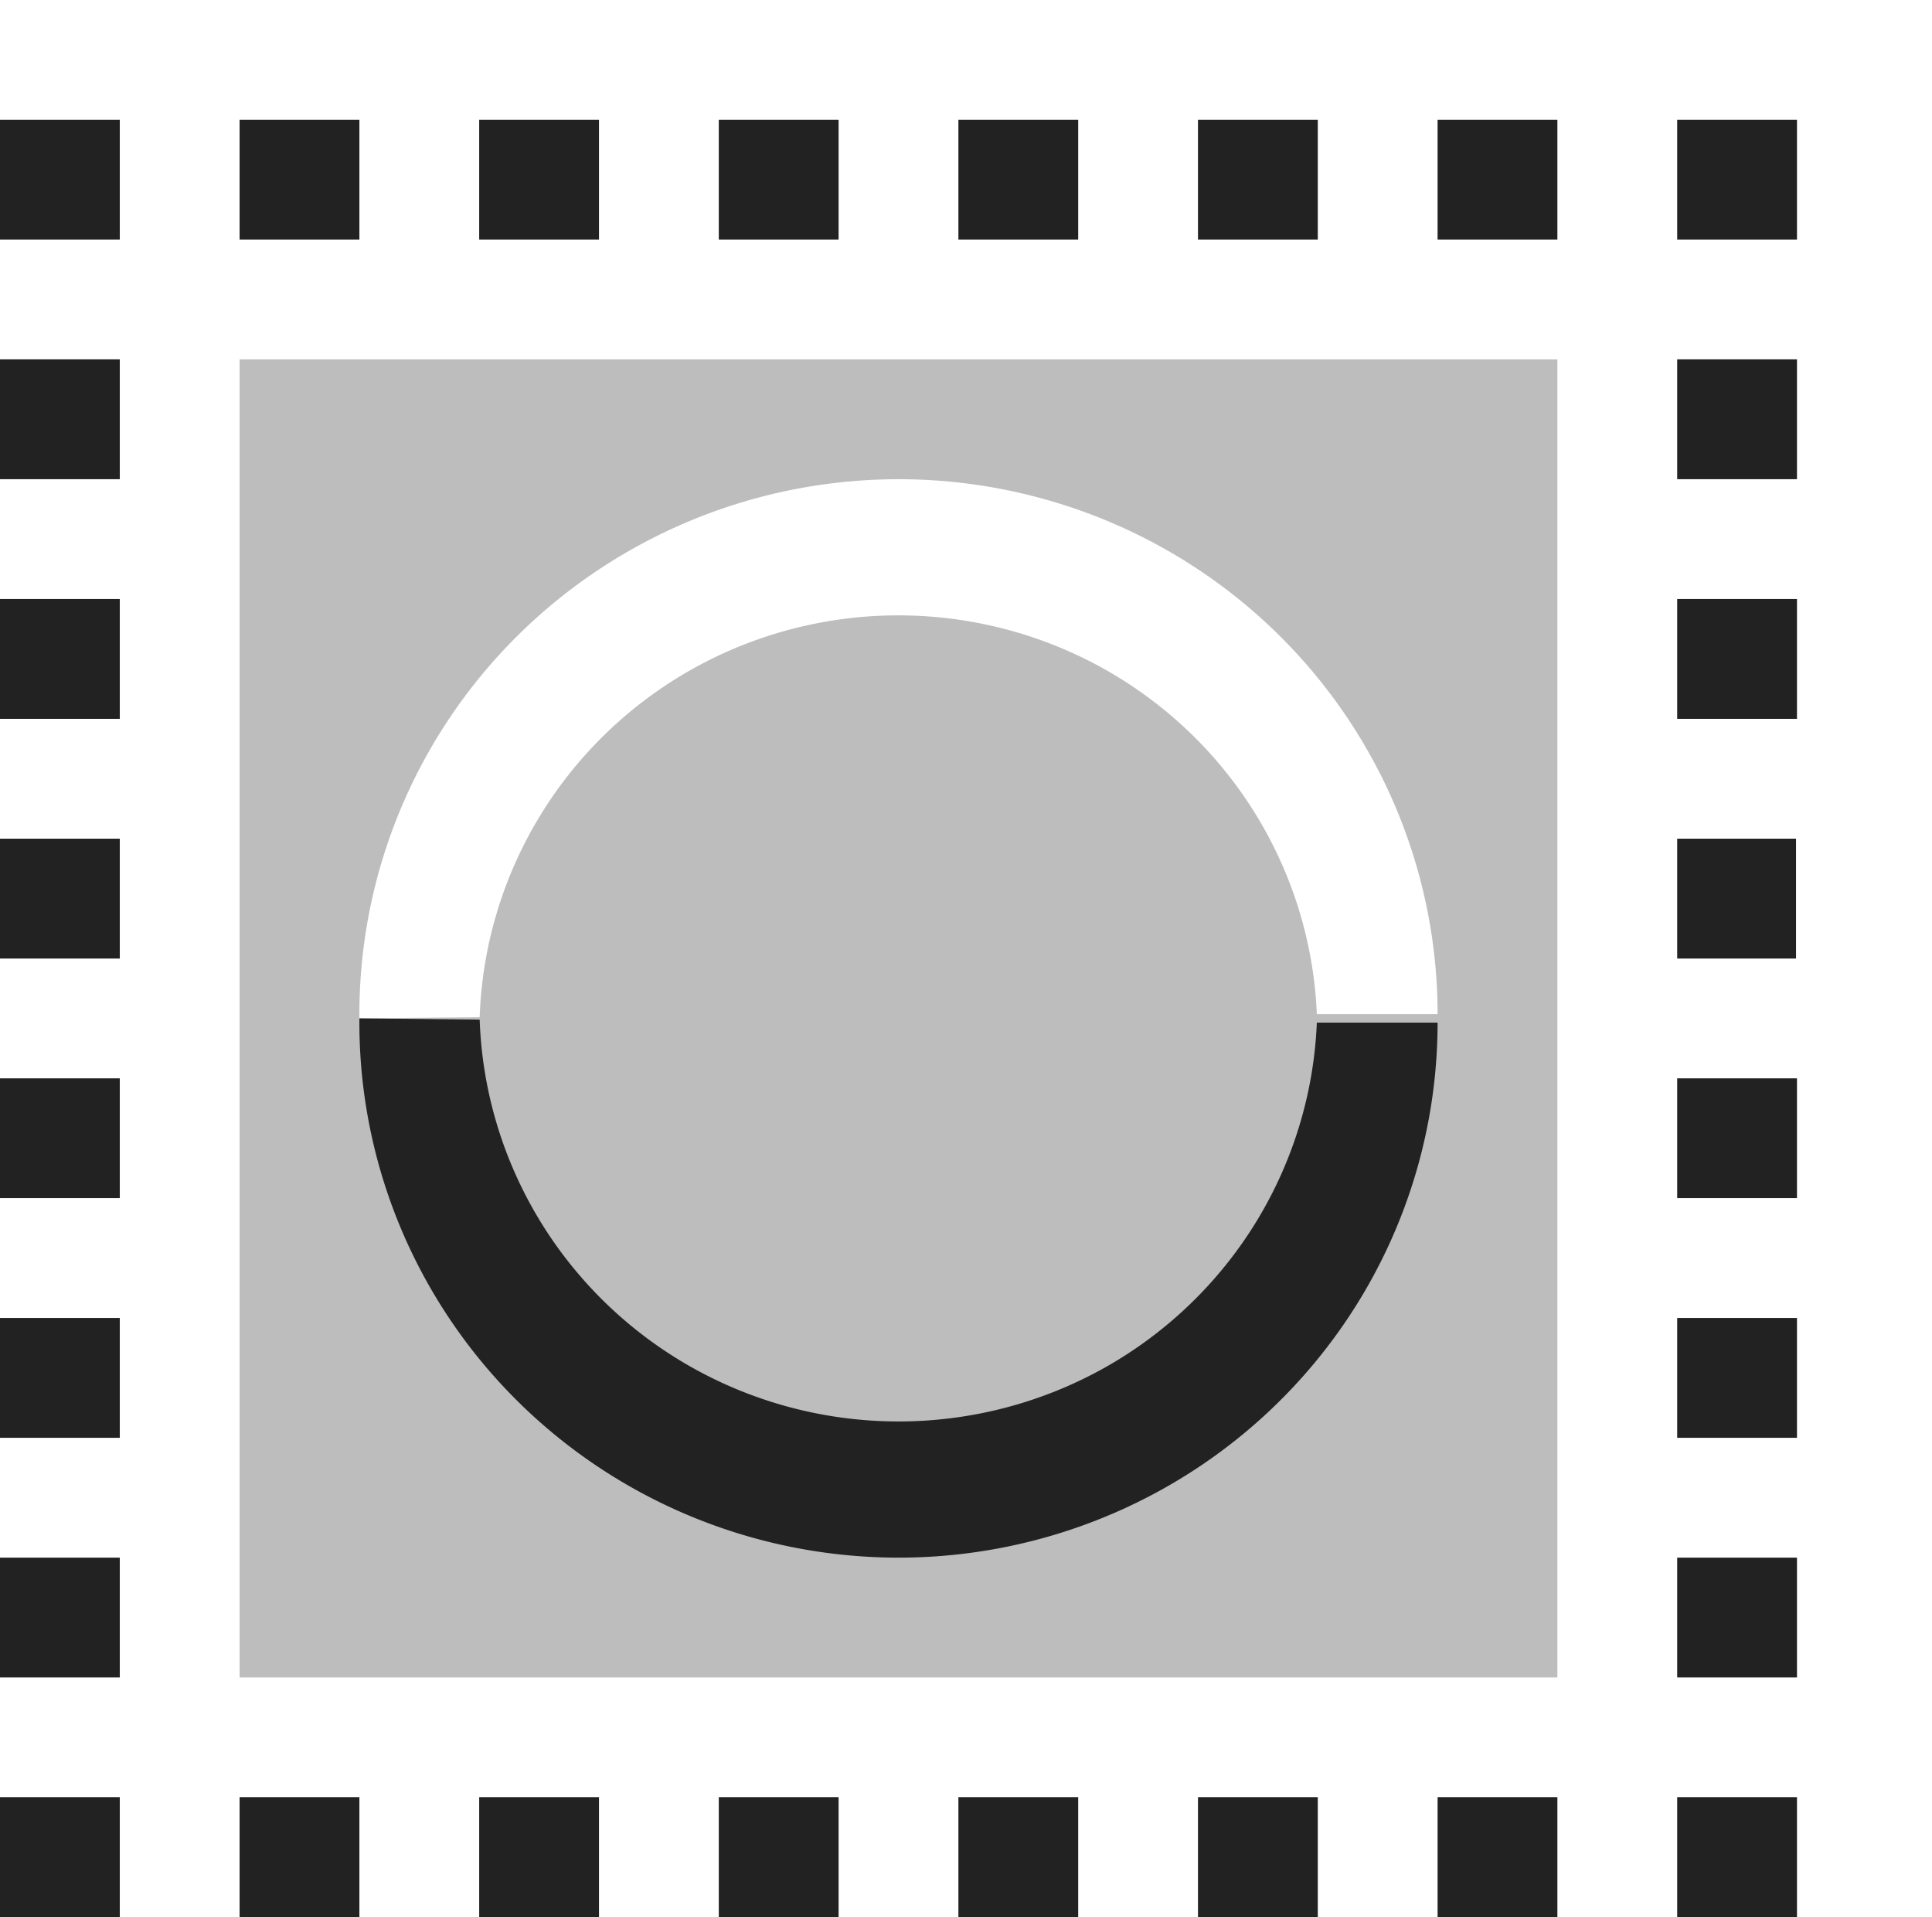
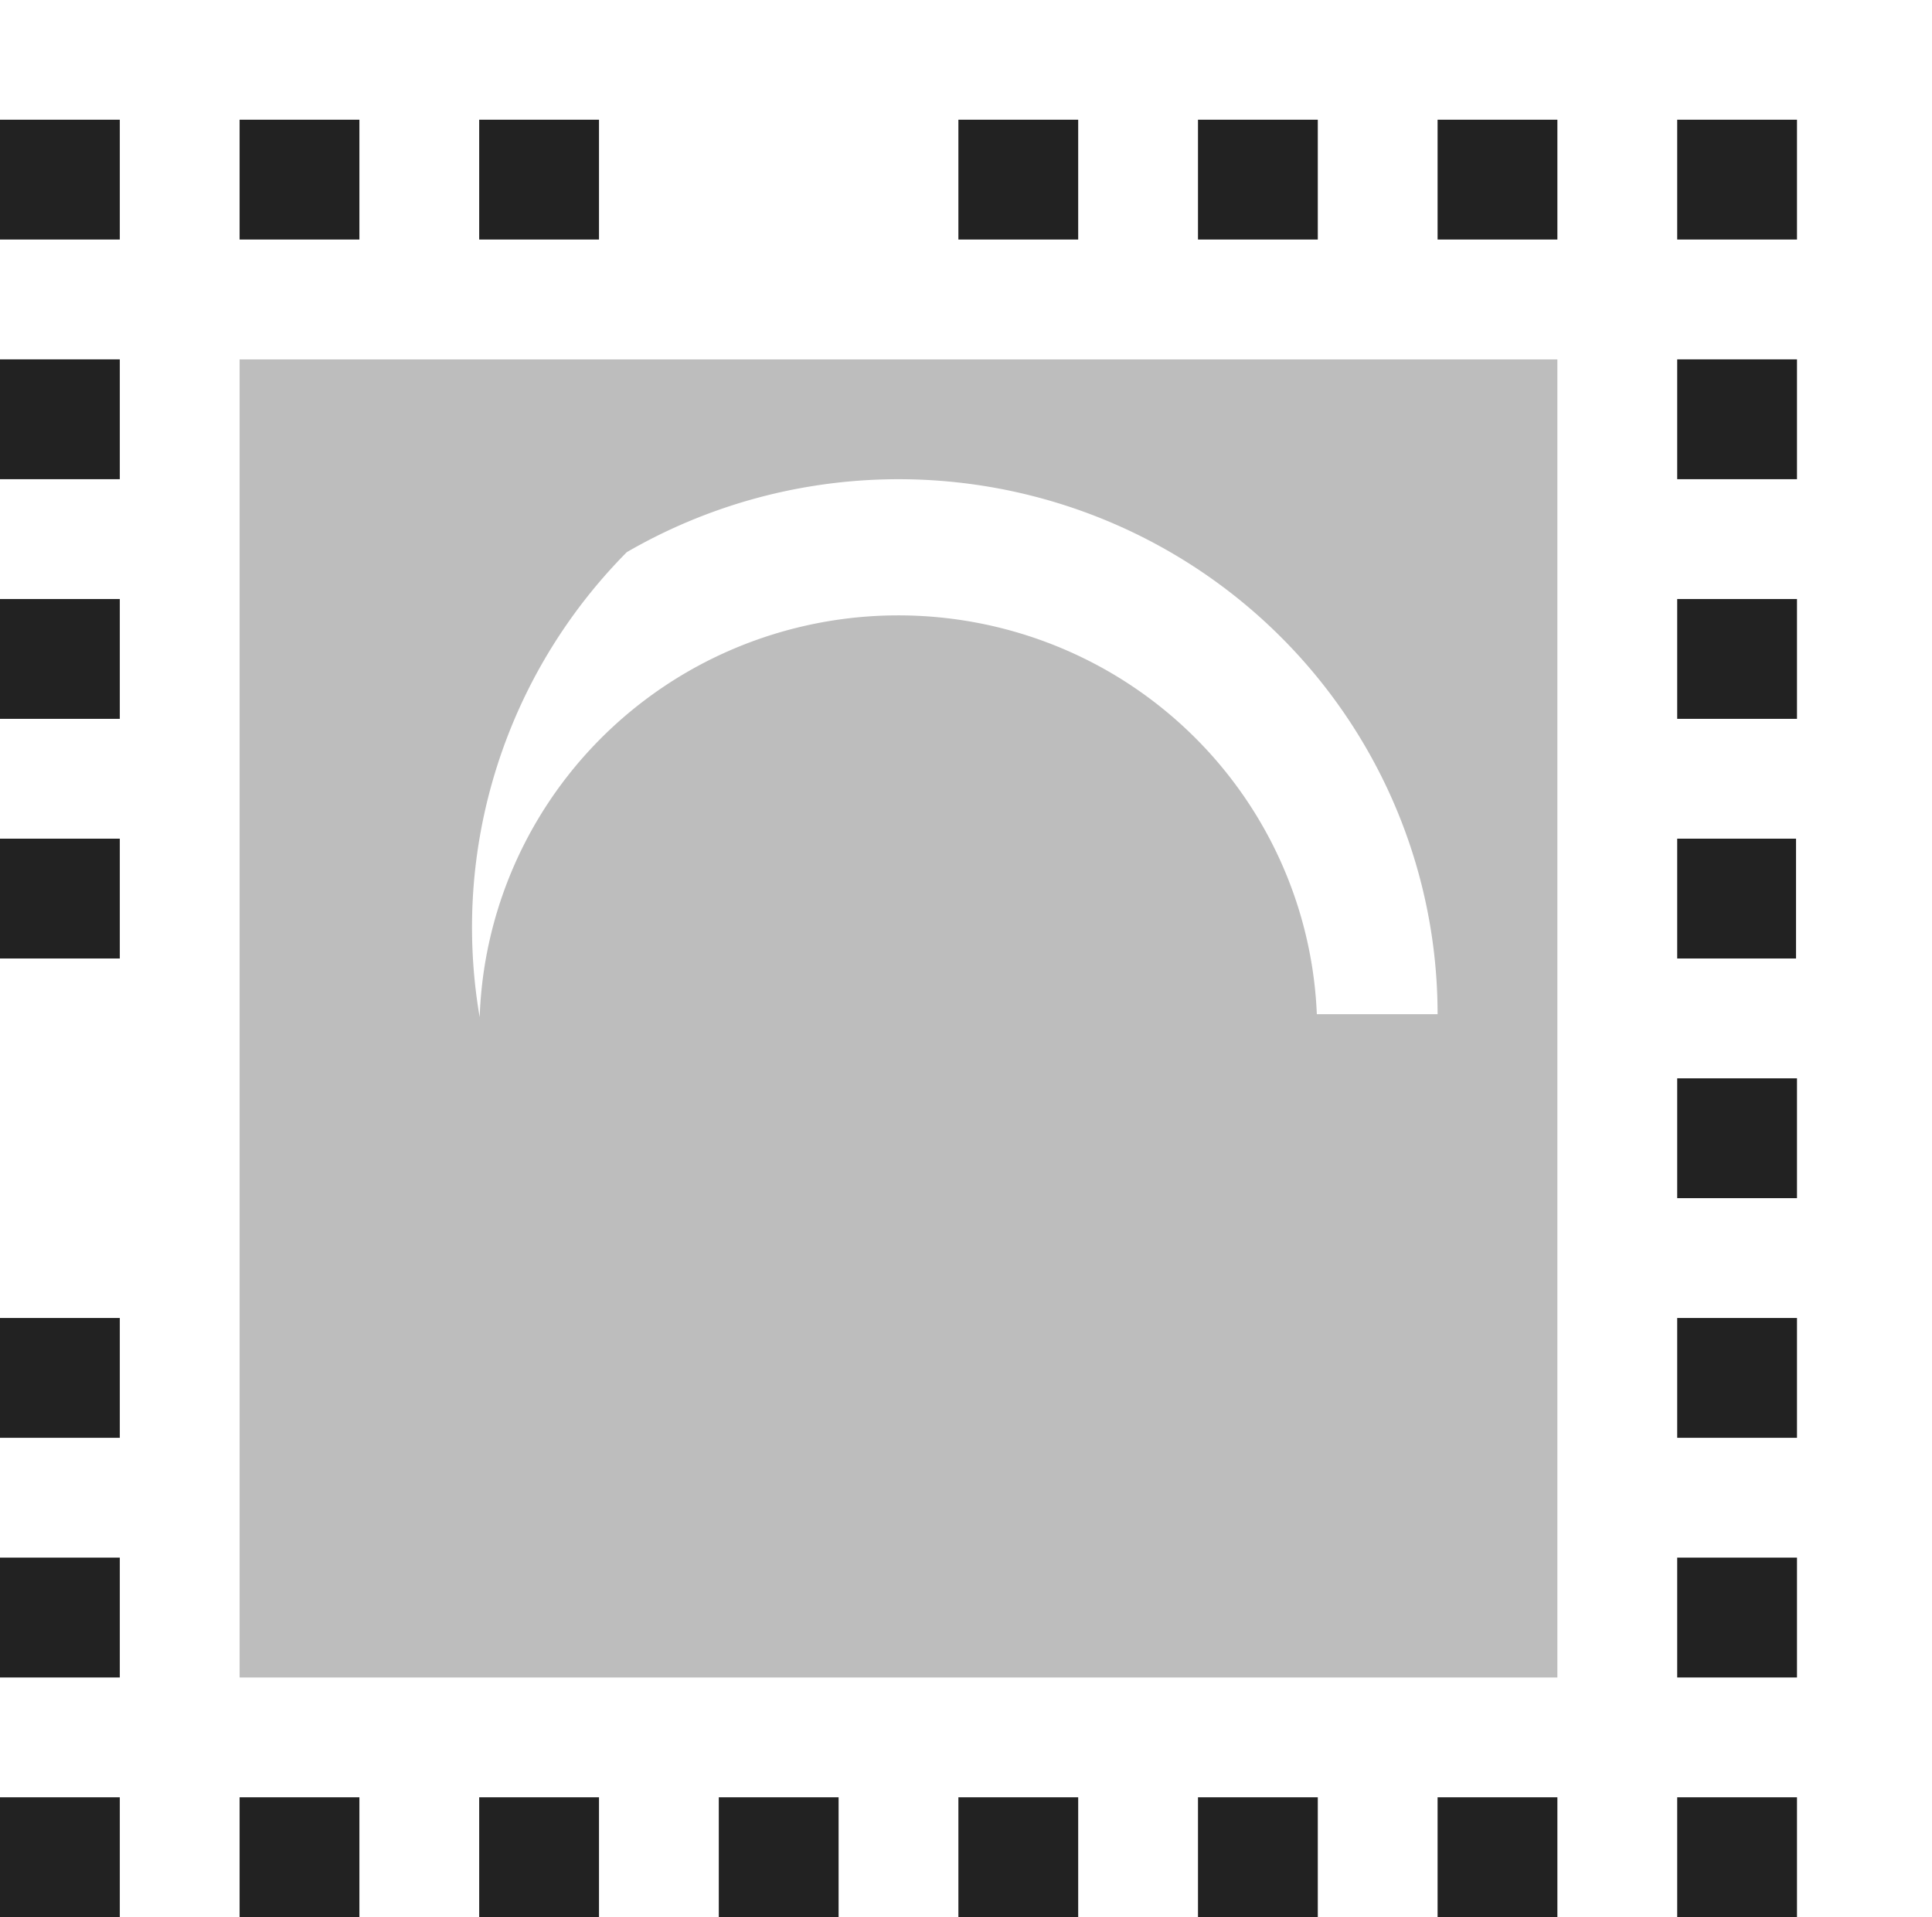
<svg xmlns="http://www.w3.org/2000/svg" xmlns:ns1="http://www.inkscape.org/namespaces/inkscape" xmlns:ns2="http://sodipodi.sourceforge.net/DTD/sodipodi-0.dtd" xmlns:ns3="http://www.openswatchbook.org/uri/2009/osb" xmlns:xlink="http://www.w3.org/1999/xlink" viewBox="0 0 16.127 16" id="svg7384" height="16" width="16.127" version="1.1" ns1:version="0.91+devel r" ns2:docname="gimp-selection-replace.svg">
  <ns2:namedview pagecolor="#000000" bordercolor="#a6a6a6" borderopacity="1" objecttolerance="10" gridtolerance="10" guidetolerance="10" ns1:pageopacity="0" ns1:pageshadow="2" ns1:window-width="1051" ns1:window-height="480" id="namedview1536" showgrid="false" ns1:zoom="14.75" ns1:cx="-689.4775" ns1:cy="1005.5216" ns1:window-x="0" ns1:window-y="27" ns1:window-maximized="0" ns1:current-layer="svg7384" />
  <defs id="defs7386">
    <linearGradient gradientTransform="matrix(0.347,0,0,0.306,-154.352,-275.324)" ns3:paint="solid" id="linearGradient19282-4">
      <stop id="stop19284-0" offset="0" style="stop-color:#222222;stop-opacity:1;" />
    </linearGradient>
    <linearGradient gradientTransform="translate(677.304,384.071)" gradientUnits="userSpaceOnUse" y2="1047.112" x2="12" y1="1047.112" x1="3" id="linearGradient8417" xlink:href="#linearGradient19282-4" />
    <linearGradient gradientTransform="translate(677.304,384.071)" gradientUnits="userSpaceOnUse" y2="8.5" x2="13" y1="8.5" x1="2" id="linearGradient8419" xlink:href="#linearGradient19282-4" />
    <linearGradient gradientTransform="translate(677.304,384.071)" gradientUnits="userSpaceOnUse" y2="1037.862" x2="3" y1="1037.862" x1="2" id="linearGradient8431" xlink:href="#linearGradient19282-4" />
    <linearGradient gradientTransform="translate(677.304,384.071)" gradientUnits="userSpaceOnUse" y2="1039.862" x2="1" y1="1039.862" x1="0" id="linearGradient8433" xlink:href="#linearGradient19282-4" />
    <linearGradient gradientTransform="translate(677.304,384.071)" gradientUnits="userSpaceOnUse" y2="1041.862" x2="1" y1="1041.862" x1="0" id="linearGradient8435" xlink:href="#linearGradient19282-4" />
    <linearGradient gradientTransform="translate(677.304,384.071)" gradientUnits="userSpaceOnUse" y2="1043.862" x2="1" y1="1043.862" x1="0" id="linearGradient8437" xlink:href="#linearGradient19282-4" />
    <linearGradient gradientTransform="translate(677.304,384.071)" gradientUnits="userSpaceOnUse" y2="1045.862" x2="1" y1="1045.862" x1="0" id="linearGradient8439" xlink:href="#linearGradient19282-4" />
    <linearGradient gradientTransform="translate(677.304,384.071)" gradientUnits="userSpaceOnUse" y2="1047.862" x2="1" y1="1047.862" x1="0" id="linearGradient8441" xlink:href="#linearGradient19282-4" />
    <linearGradient gradientTransform="translate(677.304,384.071)" gradientUnits="userSpaceOnUse" y2="1049.862" x2="1" y1="1049.862" x1="0" id="linearGradient8443" xlink:href="#linearGradient19282-4" />
    <linearGradient gradientTransform="translate(677.304,384.071)" gradientUnits="userSpaceOnUse" y2="1051.862" x2="1" y1="1051.862" x1="0" id="linearGradient8445" xlink:href="#linearGradient19282-4" />
    <linearGradient gradientTransform="translate(677.304,384.071)" gradientUnits="userSpaceOnUse" y2="1051.862" x2="3" y1="1051.862" x1="2" id="linearGradient8447" xlink:href="#linearGradient19282-4" />
    <linearGradient gradientTransform="translate(677.304,384.071)" gradientUnits="userSpaceOnUse" y2="1051.862" x2="5" y1="1051.862" x1="4" id="linearGradient8449" xlink:href="#linearGradient19282-4" />
    <linearGradient gradientTransform="translate(677.304,384.071)" gradientUnits="userSpaceOnUse" y2="1051.862" x2="7" y1="1051.862" x1="6" id="linearGradient8451" xlink:href="#linearGradient19282-4" />
    <linearGradient gradientTransform="translate(677.304,384.071)" gradientUnits="userSpaceOnUse" y2="1051.862" x2="9" y1="1051.862" x1="8" id="linearGradient8453" xlink:href="#linearGradient19282-4" />
    <linearGradient gradientTransform="translate(677.304,384.071)" gradientUnits="userSpaceOnUse" y2="1051.862" x2="11" y1="1051.862" x1="10" id="linearGradient8455" xlink:href="#linearGradient19282-4" />
    <linearGradient gradientTransform="translate(677.304,384.071)" gradientUnits="userSpaceOnUse" y2="1051.862" x2="13" y1="1051.862" x1="12" id="linearGradient8457" xlink:href="#linearGradient19282-4" />
    <linearGradient gradientTransform="translate(677.304,384.071)" gradientUnits="userSpaceOnUse" y2="1051.862" x2="15" y1="1051.862" x1="14" id="linearGradient8459" xlink:href="#linearGradient19282-4" />
    <linearGradient gradientTransform="translate(677.304,384.071)" gradientUnits="userSpaceOnUse" y2="1049.862" x2="15" y1="1049.862" x1="14" id="linearGradient8461" xlink:href="#linearGradient19282-4" />
    <linearGradient gradientTransform="translate(677.304,384.071)" gradientUnits="userSpaceOnUse" y2="1047.862" x2="15" y1="1047.862" x1="14" id="linearGradient8463" xlink:href="#linearGradient19282-4" />
    <linearGradient gradientTransform="translate(677.304,384.071)" gradientUnits="userSpaceOnUse" y2="1045.862" x2="15" y1="1045.862" x1="14" id="linearGradient8465" xlink:href="#linearGradient19282-4" />
    <linearGradient gradientTransform="translate(-677.304,384.071)" gradientUnits="userSpaceOnUse" y2="1043.862" x2="-14" y1="1043.862" x1="-14.992" id="linearGradient8467" xlink:href="#linearGradient19282-4" />
    <linearGradient gradientTransform="translate(677.304,384.071)" gradientUnits="userSpaceOnUse" y2="1041.862" x2="15" y1="1041.862" x1="14" id="linearGradient8469" xlink:href="#linearGradient19282-4" />
    <linearGradient gradientTransform="translate(677.304,384.071)" gradientUnits="userSpaceOnUse" y2="1039.862" x2="15" y1="1039.862" x1="14" id="linearGradient8471" xlink:href="#linearGradient19282-4" />
    <linearGradient gradientTransform="translate(677.304,384.071)" gradientUnits="userSpaceOnUse" y2="1037.862" x2="15" y1="1037.862" x1="14" id="linearGradient8473" xlink:href="#linearGradient19282-4" />
    <linearGradient gradientTransform="translate(677.304,384.071)" gradientUnits="userSpaceOnUse" y2="1037.862" x2="13" y1="1037.862" x1="12" id="linearGradient8475" xlink:href="#linearGradient19282-4" />
    <linearGradient gradientTransform="translate(677.304,384.071)" gradientUnits="userSpaceOnUse" y2="1037.862" x2="11" y1="1037.862" x1="10" id="linearGradient8477" xlink:href="#linearGradient19282-4" />
    <linearGradient gradientTransform="translate(677.304,384.071)" gradientUnits="userSpaceOnUse" y2="1037.862" x2="9" y1="1037.862" x1="8" id="linearGradient8479" xlink:href="#linearGradient19282-4" />
    <linearGradient gradientTransform="translate(677.304,384.071)" gradientUnits="userSpaceOnUse" y2="1037.862" x2="7" y1="1037.862" x1="6" id="linearGradient8481" xlink:href="#linearGradient19282-4" />
    <linearGradient gradientTransform="translate(677.304,384.071)" gradientUnits="userSpaceOnUse" y2="1037.862" x2="5" y1="1037.862" x1="4" id="linearGradient8483" xlink:href="#linearGradient19282-4" />
    <linearGradient gradientTransform="translate(677.304,384.071)" gradientUnits="userSpaceOnUse" y2="1037.862" x2="1" y1="1037.862" x1="0" id="linearGradient8485" xlink:href="#linearGradient19282-4" />
  </defs>
  <g transform="translate(-219.493,-217.04)" style="display:inline" id="stock">
    <g id="gimp-selection-replace" transform="translate(219.493,-819.323)">
      <rect style="fill:url(#linearGradient8485);fill-opacity:1;stroke:none;stroke-width:1" id="rect74853-6-8" width="1" height="1" x="0" y="1037.362" />
      <rect style="fill:url(#linearGradient8475);fill-opacity:1;stroke:none;stroke-width:1" id="rect74855-2-3" width="1" height="1" x="12" y="1037.362" />
      <rect style="fill:url(#linearGradient8473);fill-opacity:1;stroke:none;stroke-width:1" id="rect74857-9-5" width="1" height="1" x="14" y="1037.362" />
      <rect style="fill:url(#linearGradient8435);fill-opacity:1;stroke:none;stroke-width:1" id="rect74859-1-97" width="1" height="1" x="0" y="1041.362" />
      <rect style="fill:url(#linearGradient8477);fill-opacity:1;stroke:none;stroke-width:1" id="rect74861-2-7" width="1" height="1" x="10" y="1037.362" />
      <rect style="fill:url(#linearGradient8431);fill-opacity:1;stroke:none;stroke-width:1" id="rect74863-4-94" width="1" height="1" x="2" y="1037.362" />
      <rect style="fill:url(#linearGradient8483);fill-opacity:1;stroke:none;stroke-width:1" id="rect74865-2-49" width="1" height="1" x="4" y="1037.362" />
-       <rect style="fill:url(#linearGradient8481);fill-opacity:1;stroke:none;stroke-width:1" id="rect74867-2-1" width="1" height="1" x="6" y="1037.362" />
      <rect style="fill:url(#linearGradient8479);fill-opacity:1;stroke:none;stroke-width:1" id="rect74869-6-3" width="1" height="1" x="8" y="1037.362" />
      <rect style="fill:url(#linearGradient8437);fill-opacity:1;stroke:none;stroke-width:1" id="rect74871-2-30" width="1" height="1" x="0" y="1043.362" />
-       <rect style="fill:url(#linearGradient8439);fill-opacity:1;stroke:none;stroke-width:1" id="rect74873-4-1" width="1" height="1" x="0" y="1045.362" />
      <rect style="fill:url(#linearGradient8447);fill-opacity:1;stroke:none;stroke-width:1" id="rect74875-7-6" width="1" height="1" x="2" y="1051.362" />
      <rect style="fill:url(#linearGradient8449);fill-opacity:1;stroke:none;stroke-width:1" id="rect74877-8-8" width="1" height="1" x="4" y="1051.362" />
      <rect style="fill:url(#linearGradient8451);fill-opacity:1;stroke:none;stroke-width:1" id="rect74879-6-75" width="1" height="1" x="6" y="1051.362" />
      <rect style="fill:url(#linearGradient8453);fill-opacity:1;stroke:none;stroke-width:1" id="rect74881-6-9" width="1" height="1" x="8" y="1051.362" />
      <rect style="fill:url(#linearGradient8455);fill-opacity:1;stroke:none;stroke-width:1" id="rect74883-2-8" width="1" height="1" x="10" y="1051.362" />
      <rect style="fill:url(#linearGradient8457);fill-opacity:1;stroke:none;stroke-width:1" id="rect74885-0-5" width="1" height="1" x="12" y="1051.362" />
      <rect style="fill:url(#linearGradient8459);fill-opacity:1;stroke:none;stroke-width:1" id="rect74887-6-8" width="1" height="1" x="14" y="1051.362" />
      <rect style="fill:url(#linearGradient8463);fill-opacity:1;stroke:none;stroke-width:1" id="rect74889-3-0" width="1" height="1" x="14" y="1047.362" />
      <rect style="fill:url(#linearGradient8465);fill-opacity:1;stroke:none;stroke-width:1" id="rect74891-3-9" width="1" height="1" x="14" y="1045.362" />
      <rect style="fill:url(#linearGradient8467);fill-opacity:1;stroke:none;stroke-width:0.996" id="rect74893-5-34" width="0.992" height="1" x="-14.992" y="1043.362" transform="scale(-1,1)" />
      <rect style="fill:url(#linearGradient8469);fill-opacity:1;stroke:none;stroke-width:1" id="rect74895-7-8" width="1" height="1" x="14" y="1041.362" />
-       <path style="opacity:0.3;fill:url(#linearGradient8419);fill-opacity:1;stroke:none;stroke-width:0.959" d="M 2,3 2,14 13,14 13,3 Z M 7.373,4.002 A 4.5,4.465 0 0 1 9.74,4.592 4.5,4.465 0 0 1 12,8.465 l -1.008,0 A 3.5,3.473 0 0 0 9.242,5.598 3.5,3.473 0 0 0 5.736,5.609 3.5,3.473 0 0 0 4.004,8.49 L 3,8.5 3,8.498 A 4.5,4.465 0 0 1 5.232,4.609 4.5,4.465 0 0 1 7.373,4.002 Z" transform="translate(0,1036.362)" id="rect74897-7-2" ns1:connector-curvature="0" />
+       <path style="opacity:0.3;fill:url(#linearGradient8419);fill-opacity:1;stroke:none;stroke-width:0.959" d="M 2,3 2,14 13,14 13,3 Z M 7.373,4.002 A 4.5,4.465 0 0 1 9.74,4.592 4.5,4.465 0 0 1 12,8.465 l -1.008,0 A 3.5,3.473 0 0 0 9.242,5.598 3.5,3.473 0 0 0 5.736,5.609 3.5,3.473 0 0 0 4.004,8.49 A 4.5,4.465 0 0 1 5.232,4.609 4.5,4.465 0 0 1 7.373,4.002 Z" transform="translate(0,1036.362)" id="rect74897-7-2" ns1:connector-curvature="0" />
      <rect style="fill:url(#linearGradient8441);fill-opacity:1;stroke:none;stroke-width:1" id="rect74899-8-6" width="1" height="1" x="0" y="1047.362" />
      <rect style="fill:url(#linearGradient8445);fill-opacity:1;stroke:none;stroke-width:1" id="rect74901-4-3" width="1" height="1" x="0" y="1051.362" />
      <rect y="1039.362" x="0" height="1" width="1" id="rect74859-1-9-0" style="display:inline;fill:url(#linearGradient8433);fill-opacity:1;stroke:none;stroke-width:1.004" />
      <rect y="1039.362" x="14" height="1" width="1" id="rect74859-1-3-1" style="display:inline;fill:url(#linearGradient8471);fill-opacity:1;stroke:none;stroke-width:1.004" />
      <rect y="1049.362" x="0" height="1" width="1" id="rect74859-1-91-0" style="display:inline;fill:url(#linearGradient8443);fill-opacity:1;stroke:none;stroke-width:1.004" />
      <rect y="1049.362" x="14" height="1" width="1" id="rect74859-1-2-1" style="display:inline;fill:url(#linearGradient8461);fill-opacity:1;stroke:none;stroke-width:1.004" />
-       <path style="opacity:1;fill:url(#linearGradient8417);fill-opacity:1;stroke:none;stroke-width:0.302;stroke-miterlimit:4;stroke-dasharray:none;stroke-opacity:1" d="m 3,1044.864 a 4.5,4.465 0 0 0 2.232,3.889 4.5,4.465 0 0 0 4.508,0.017 A 4.5,4.465 0 0 0 12,1044.897 l -1.008,0 a 3.5,3.473 0 0 1 -1.75,2.868 3.5,3.473 0 0 1 -3.506,-0.013 3.5,3.473 0 0 1 -1.732,-2.88 l -1.004,-0.01 z" id="path3306-9" ns1:connector-curvature="0" />
    </g>
  </g>
</svg>